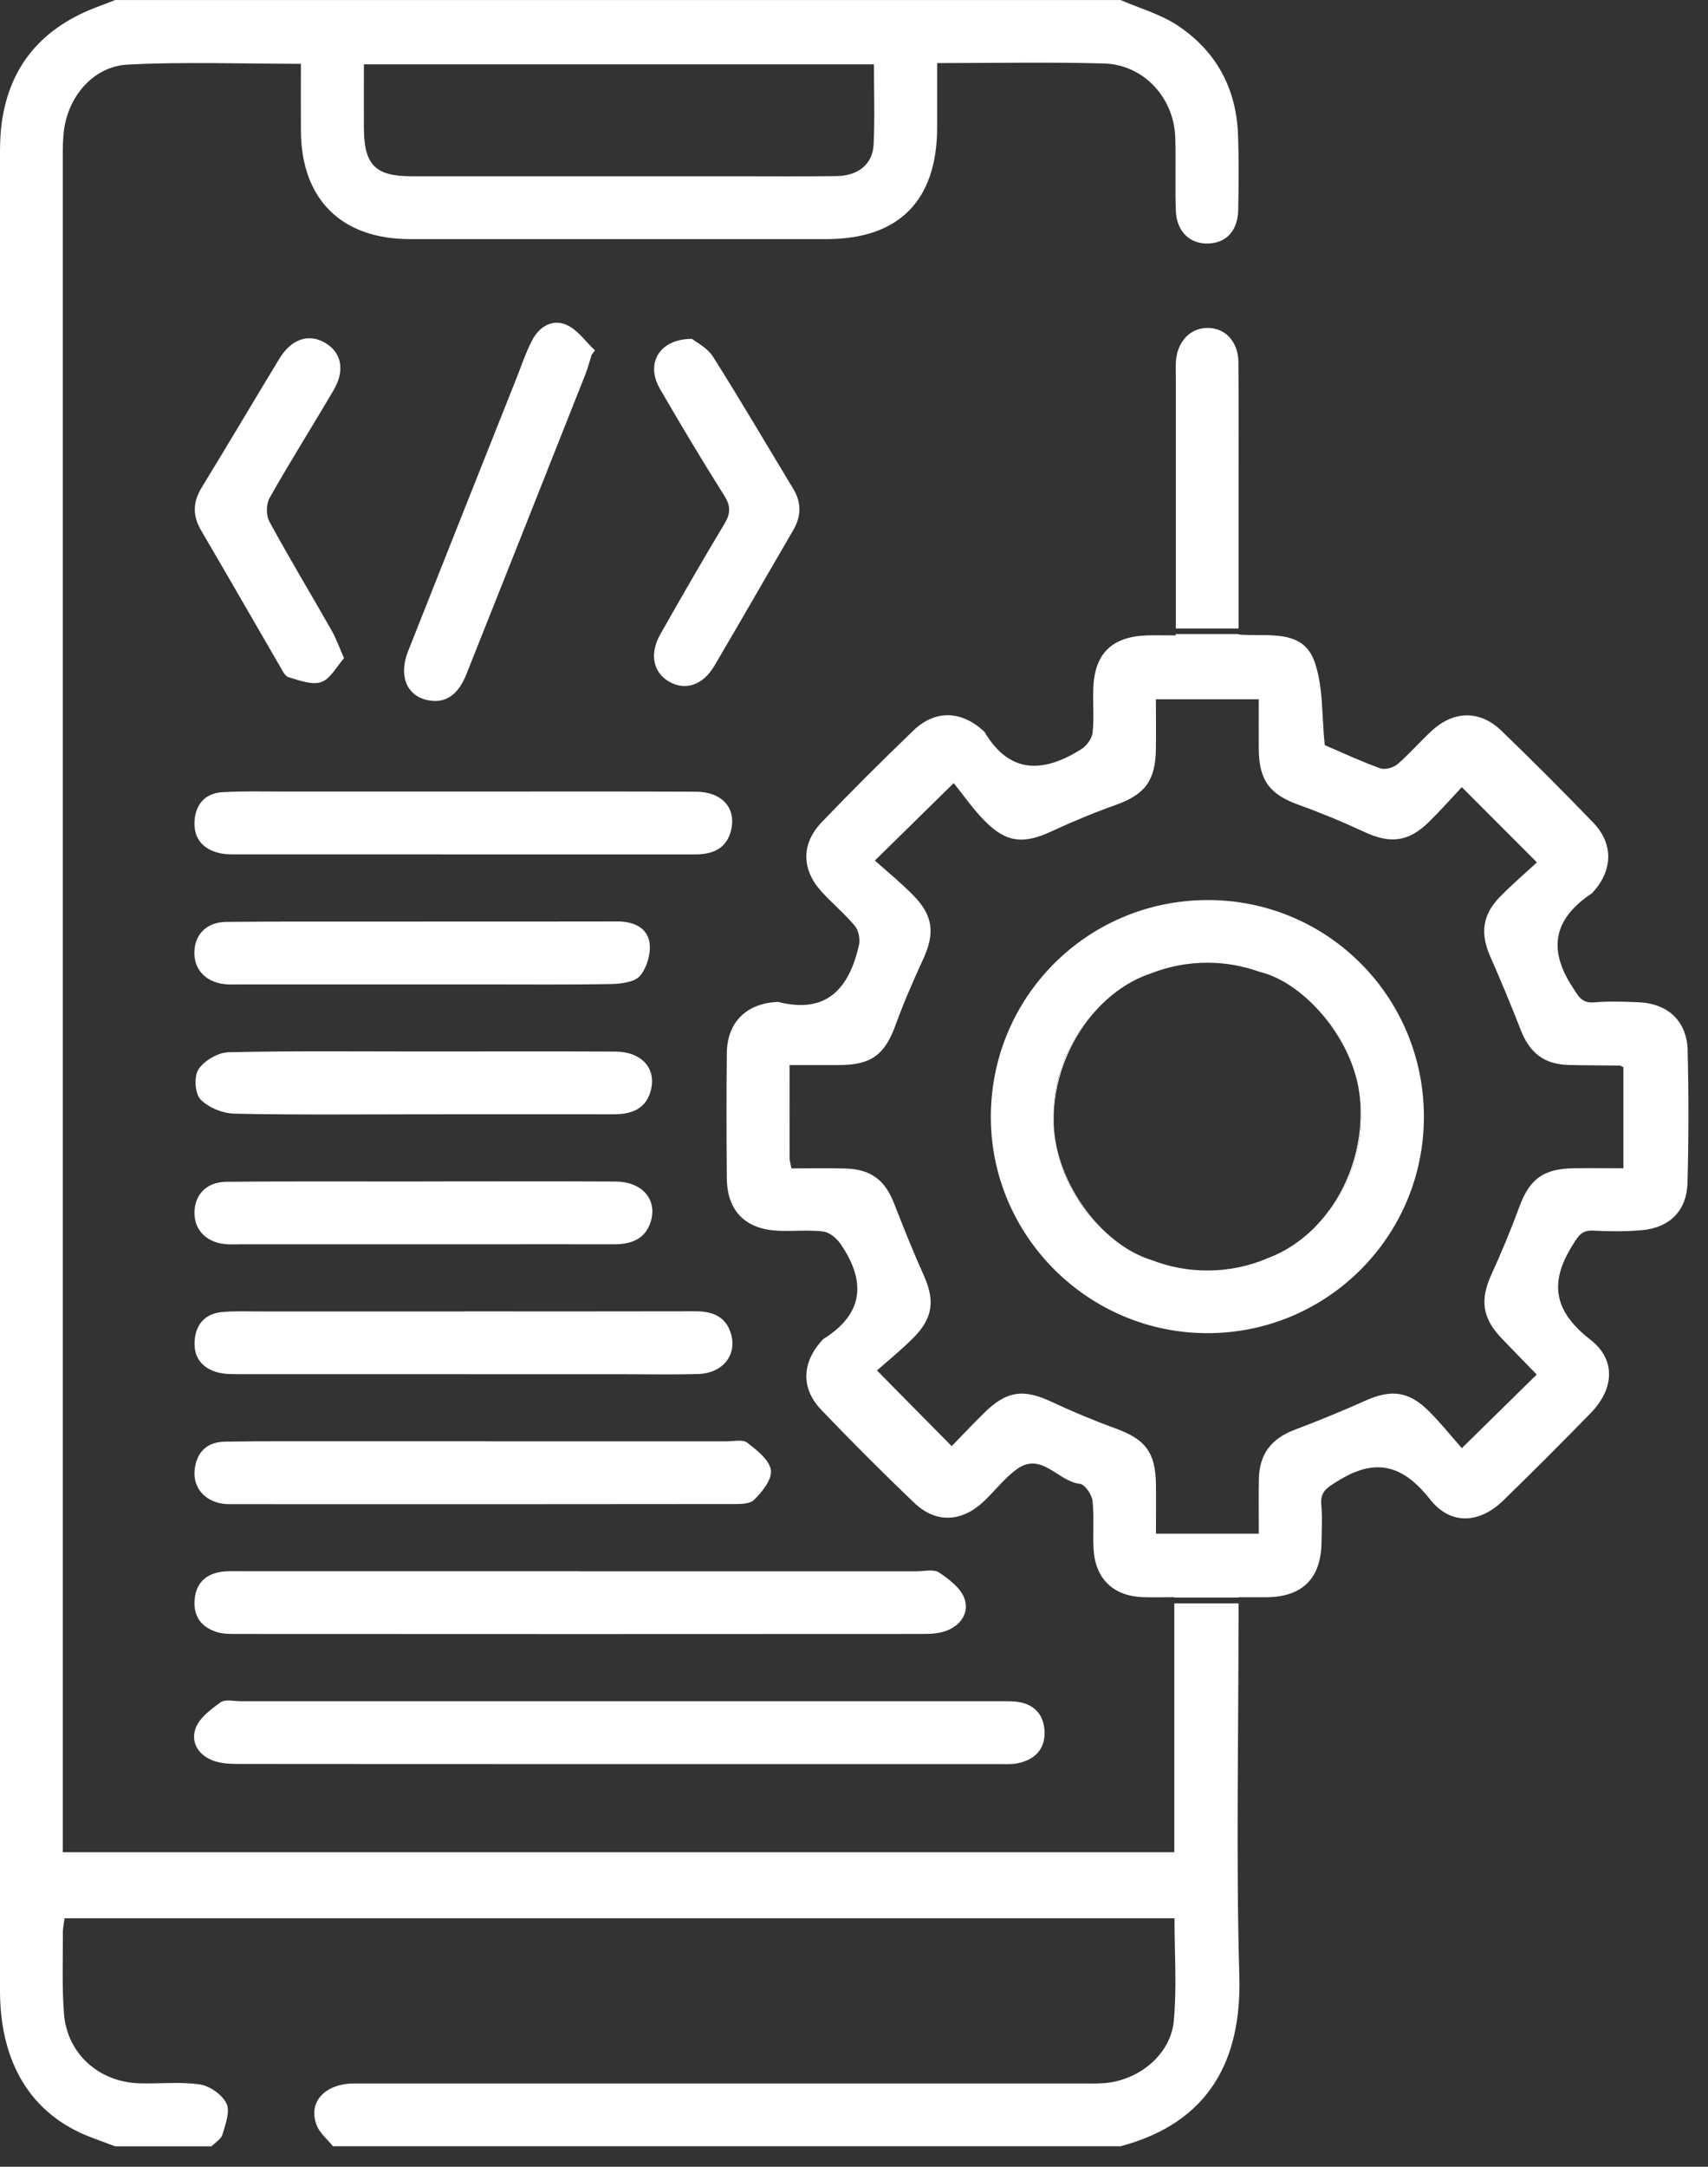
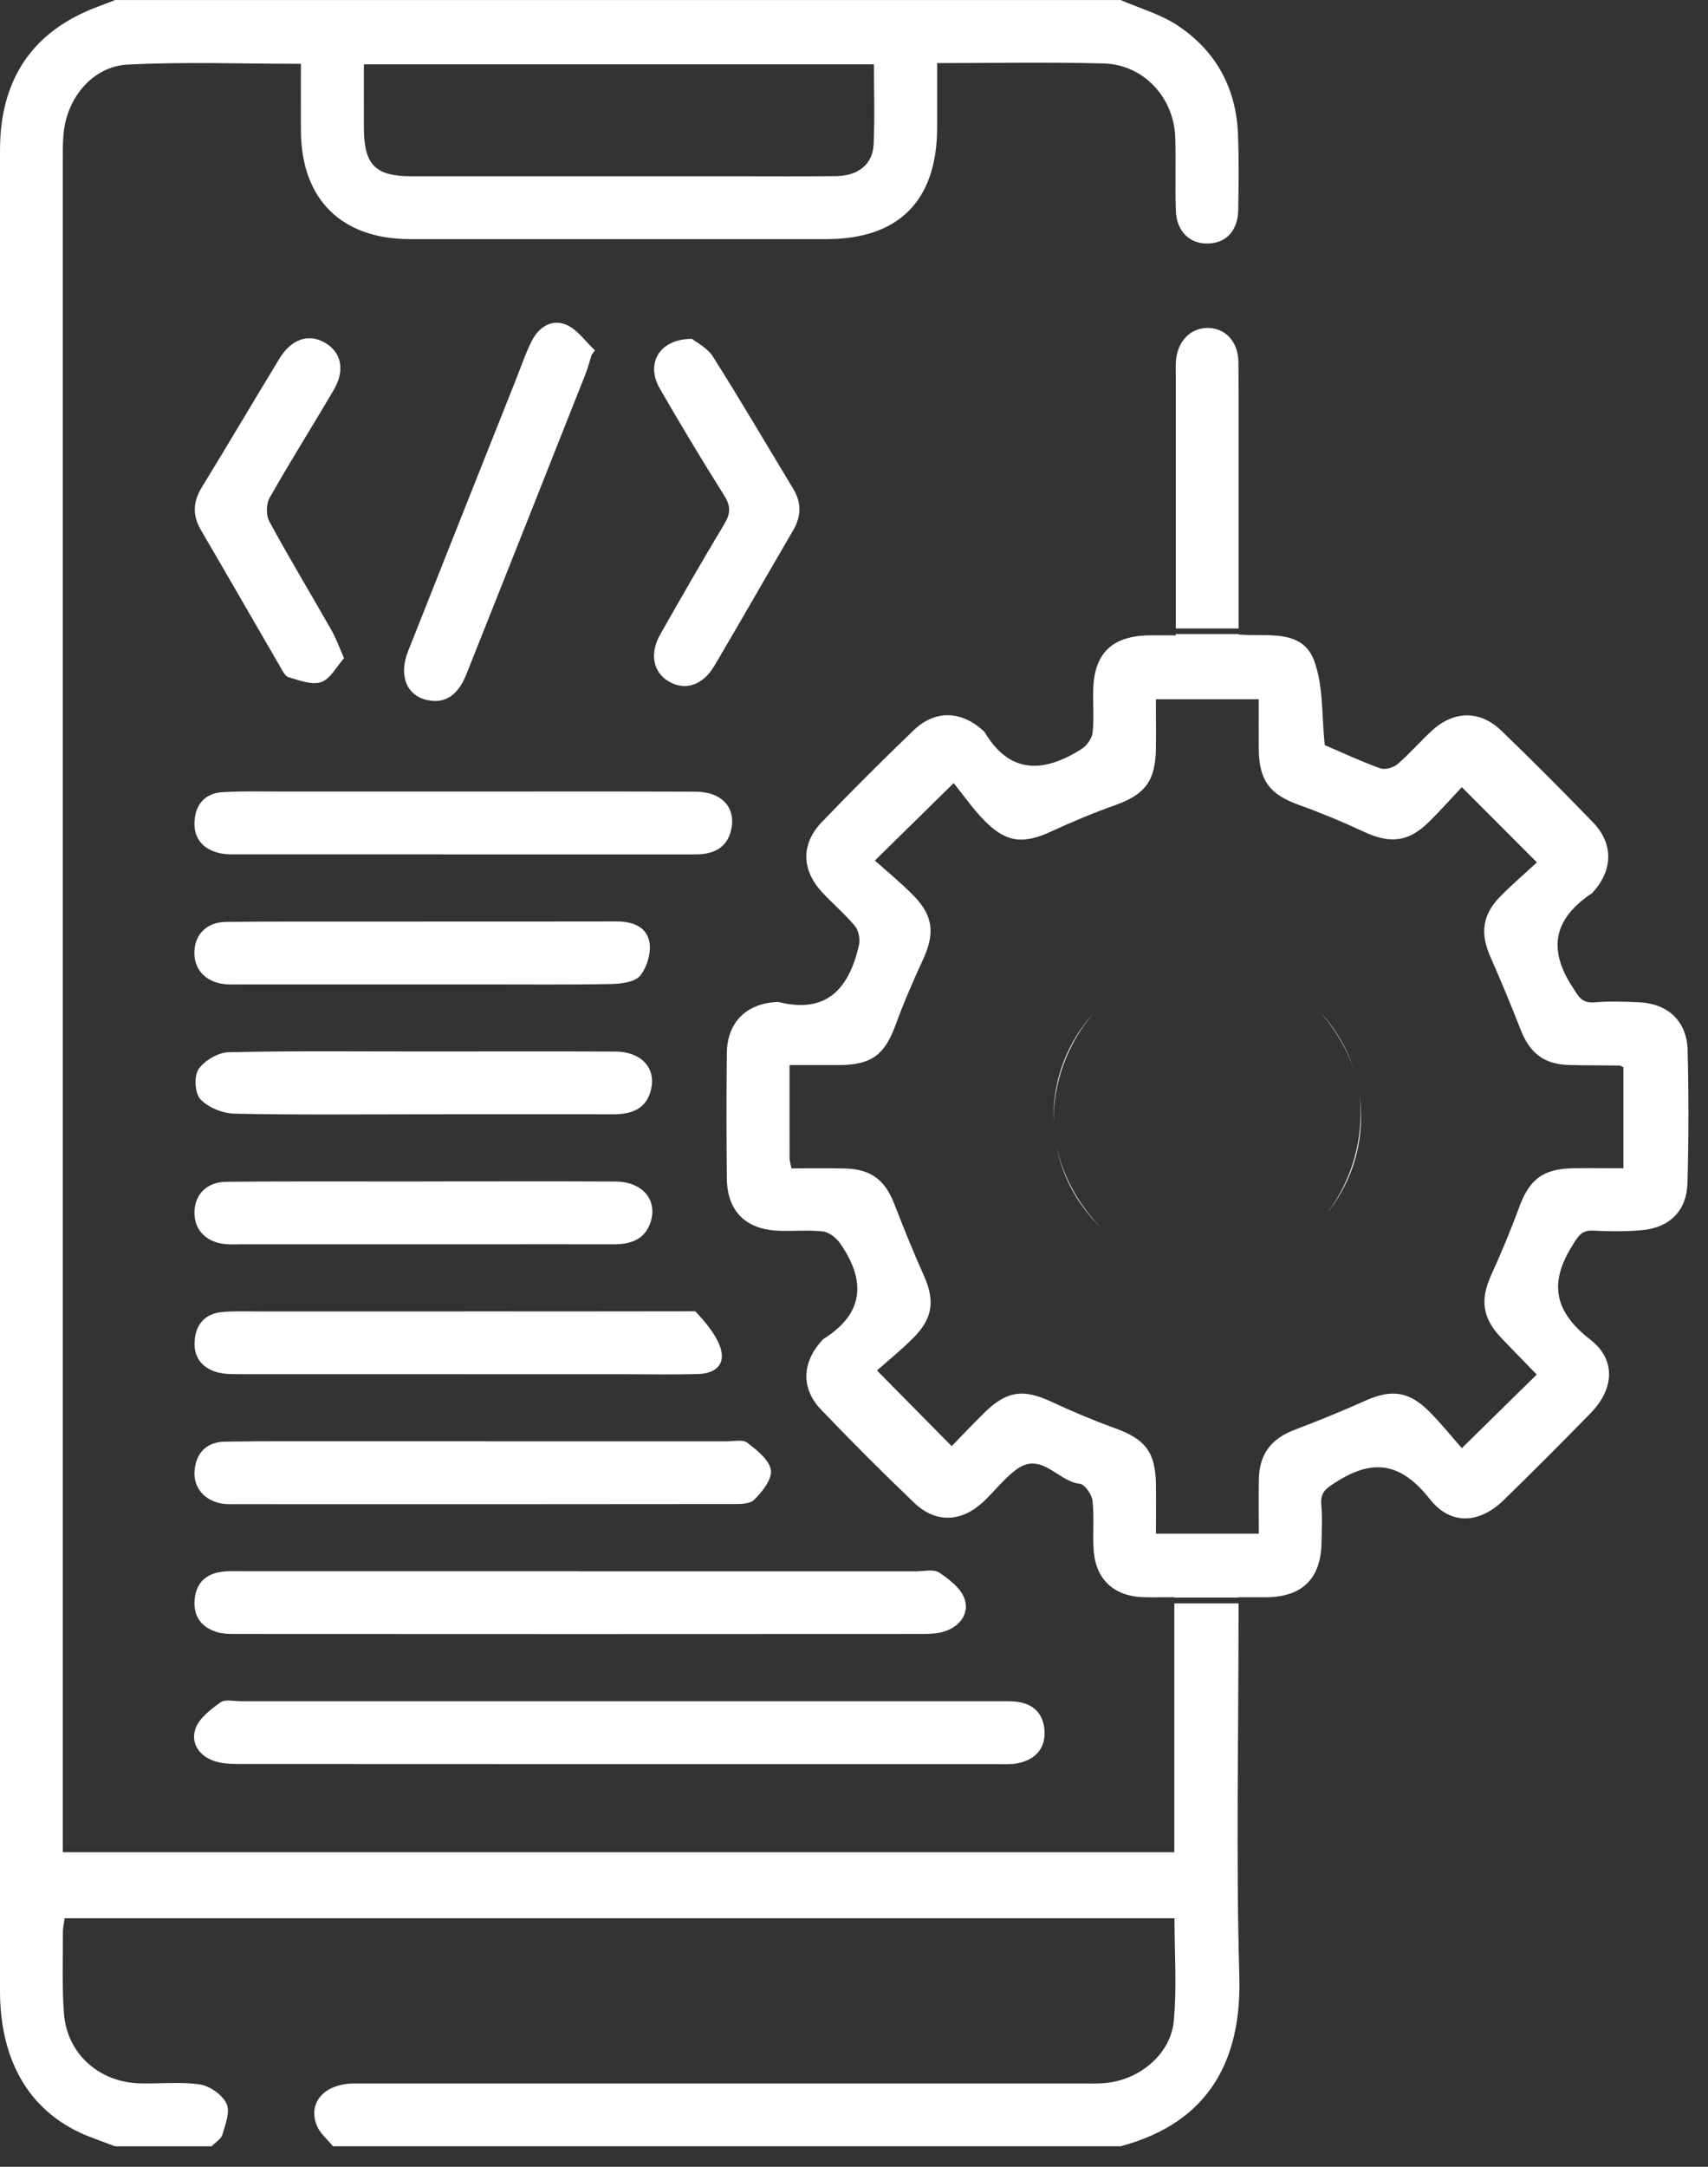
<svg xmlns="http://www.w3.org/2000/svg" width="56" height="71" viewBox="0 0 56 71" fill="none">
  <rect x="0" y="0" width="56" height="71" fill="#333333" stroke="none" />
  <g id="Layer_1" clip-path="url(#clip0_140_3920)">
    <path id="Vector" d="M38.549 20.594H40.61C40.61 19.178 40.61 17.823 40.61 16.471C40.61 14.938 40.617 13.403 40.604 11.87C40.599 11.185 40.161 10.733 39.573 10.746C39.016 10.757 38.602 11.194 38.555 11.835C38.542 12.017 38.551 12.202 38.551 12.385C38.551 14.925 38.551 17.467 38.551 20.008V20.596L38.549 20.594Z" fill="white" />
    <path id="Vector_2" d="M55.336 34.436C55.31 33.458 54.691 32.883 53.717 32.841C53.237 32.821 52.753 32.804 52.275 32.845C51.85 32.88 51.751 32.643 51.548 32.33C50.726 31.064 50.973 30.083 52.189 29.275C52.207 29.262 52.22 29.242 52.237 29.226C52.883 28.506 52.903 27.645 52.233 26.951C51.248 25.931 50.244 24.925 49.222 23.94C48.524 23.268 47.667 23.282 46.947 23.942C46.559 24.297 46.216 24.702 45.817 25.043C45.682 25.158 45.403 25.233 45.246 25.174C44.606 24.944 43.987 24.652 43.434 24.416C43.332 23.464 43.394 22.508 43.097 21.676C42.707 20.581 41.546 20.874 40.606 20.791V20.777H38.546V20.821C38.181 20.821 37.889 20.812 37.595 20.821C36.445 20.865 35.881 21.423 35.844 22.574C35.828 23.053 35.876 23.539 35.822 24.013C35.8 24.207 35.623 24.444 35.449 24.552C34.233 25.314 33.117 25.394 32.279 23.984C32.267 23.965 32.247 23.951 32.229 23.936C31.502 23.282 30.656 23.259 29.953 23.933C28.929 24.916 27.923 25.918 26.941 26.942C26.264 27.649 26.277 28.493 26.934 29.215C27.288 29.603 27.7 29.944 28.033 30.347C28.156 30.495 28.207 30.784 28.161 30.979C27.841 32.369 27.125 33.235 25.527 32.834C25.506 32.828 25.482 32.834 25.46 32.834C24.467 32.887 23.843 33.504 23.831 34.497C23.815 35.87 23.817 37.244 23.831 38.618C23.841 39.667 24.427 40.272 25.485 40.327C25.987 40.354 26.498 40.294 26.993 40.354C27.2 40.38 27.436 40.581 27.562 40.766C28.387 41.969 28.335 43.035 27.011 43.867C26.973 43.891 26.943 43.929 26.914 43.964C26.293 44.671 26.266 45.504 26.916 46.186C27.912 47.228 28.932 48.248 29.974 49.244C30.68 49.918 31.522 49.883 32.242 49.209C32.61 48.865 32.921 48.451 33.321 48.154C34.148 47.543 34.68 48.545 35.399 48.62C35.562 48.636 35.795 48.964 35.819 49.171C35.883 49.713 35.819 50.27 35.859 50.816C35.931 51.759 36.529 52.305 37.476 52.336C37.812 52.347 38.147 52.336 38.496 52.336V52.349H40.603V52.338C40.967 52.338 41.258 52.341 41.55 52.338C42.707 52.321 43.312 51.713 43.328 50.55C43.334 50.138 43.359 49.724 43.321 49.316C43.279 48.873 43.511 48.748 43.861 48.53C45.105 47.752 45.995 48.001 46.89 49.134C47.564 49.988 48.51 49.924 49.29 49.166C50.259 48.224 51.213 47.268 52.156 46.301C52.918 45.521 52.995 44.557 52.145 43.9C50.964 42.984 50.775 42.054 51.553 40.812C51.742 40.512 51.848 40.301 52.242 40.325C52.766 40.354 53.297 40.356 53.819 40.312C54.739 40.233 55.303 39.68 55.328 38.757C55.367 37.316 55.369 35.872 55.332 34.431L55.336 34.436ZM53.231 38.281C52.682 38.281 52.141 38.273 51.601 38.281C50.592 38.295 50.145 38.642 49.81 39.557C49.535 40.306 49.226 41.043 48.896 41.77C48.524 42.587 48.596 43.18 49.218 43.838C49.596 44.235 49.982 44.625 50.363 45.019C50.378 45.034 50.38 45.061 50.376 45.05C49.59 45.821 48.815 46.583 47.929 47.453C47.597 47.078 47.242 46.631 46.837 46.23C46.184 45.583 45.603 45.523 44.777 45.893C44.008 46.237 43.225 46.556 42.436 46.856C41.685 47.142 41.293 47.644 41.275 48.455C41.262 49.043 41.273 49.633 41.273 50.255H37.9C37.9 49.706 37.907 49.166 37.9 48.625C37.881 47.581 37.546 47.158 36.57 46.805C35.863 46.548 35.167 46.257 34.486 45.938C33.553 45.501 33.006 45.568 32.26 46.305C31.888 46.673 31.528 47.054 31.202 47.387C30.394 46.568 29.63 45.797 28.753 44.907C29.092 44.607 29.537 44.248 29.938 43.847C30.59 43.197 30.658 42.618 30.288 41.792C29.943 41.023 29.627 40.239 29.322 39.453C29.024 38.678 28.568 38.316 27.729 38.29C27.139 38.272 26.549 38.286 25.949 38.286C25.919 38.129 25.89 38.043 25.888 37.958C25.885 36.975 25.887 35.991 25.887 34.9C26.449 34.9 26.987 34.902 27.524 34.9C28.572 34.894 29.006 34.561 29.359 33.597C29.625 32.87 29.932 32.156 30.258 31.453C30.659 30.587 30.605 30.008 29.938 29.332C29.54 28.927 29.097 28.568 28.685 28.198C29.557 27.341 30.322 26.59 31.269 25.66C31.57 26.032 31.881 26.484 32.26 26.874C32.984 27.618 33.551 27.673 34.484 27.238C35.165 26.922 35.863 26.632 36.572 26.38C37.531 26.037 37.881 25.596 37.898 24.553C37.907 24.032 37.898 23.509 37.898 22.914H41.271C41.271 23.462 41.268 24 41.271 24.537C41.279 25.576 41.63 26.032 42.583 26.374C43.312 26.636 44.03 26.934 44.731 27.261C45.583 27.656 46.18 27.592 46.85 26.933C47.242 26.548 47.605 26.136 47.929 25.793C48.76 26.627 49.541 27.407 50.391 28.259C50.042 28.581 49.59 28.967 49.174 29.392C48.599 29.982 48.53 30.594 48.861 31.343C49.211 32.136 49.542 32.936 49.858 33.744C50.16 34.517 50.634 34.88 51.456 34.898C52.006 34.911 52.555 34.909 53.103 34.916C53.123 34.916 53.143 34.933 53.227 34.971V38.284L53.231 38.281Z" fill="white" />
    <path id="Vector_3" d="M40.609 53.158V52.54H38.502V60.693H2.059V59.885C2.059 41.641 2.059 23.395 2.059 5.151C2.059 4.877 2.059 4.6 2.09 4.329C2.214 3.183 3.046 2.177 4.183 2.117C6.05 2.02 7.923 2.091 9.866 2.091C9.866 2.857 9.861 3.582 9.866 4.309C9.885 6.532 11.198 7.833 13.431 7.835C17.986 7.836 22.541 7.835 27.097 7.835C29.471 7.835 30.72 6.575 30.726 4.184C30.726 3.487 30.726 2.789 30.726 2.067C32.627 2.067 34.413 2.031 36.195 2.08C37.493 2.117 38.491 3.195 38.533 4.505C38.559 5.305 38.523 6.108 38.552 6.908C38.578 7.595 39.021 8.007 39.632 7.979C40.217 7.954 40.585 7.549 40.598 6.873C40.612 6.049 40.621 5.225 40.59 4.401C40.532 2.88 39.861 1.661 38.601 0.829C38.041 0.461 37.363 0.27 36.74 0.001H3.777C3.548 0.089 3.317 0.175 3.088 0.265C1.288 0.972 0.242 2.267 0.035 4.206C0.004 4.501 0 4.8 0 5.098C0 25.143 0 45.187 0 65.231C0 67.616 1.037 69.288 2.956 70.024C3.227 70.129 3.502 70.228 3.775 70.33H6.934C7.059 70.204 7.249 70.096 7.293 69.945C7.39 69.612 7.551 69.191 7.427 68.931C7.289 68.641 6.883 68.354 6.557 68.304C5.909 68.206 5.234 68.286 4.571 68.266C3.24 68.227 2.196 67.291 2.097 65.978C2.029 65.09 2.066 64.194 2.062 63.303C2.062 63.169 2.095 63.035 2.119 62.857H38.508C38.508 64.004 38.59 65.125 38.484 66.229C38.378 67.33 37.334 68.174 36.204 68.26C35.953 68.279 35.7 68.27 35.449 68.27C27.509 68.27 19.57 68.27 11.63 68.27C10.647 68.27 10.081 68.887 10.387 69.649C10.489 69.905 10.736 70.103 10.918 70.328H36.742C39.658 69.552 40.711 67.489 40.634 64.76C40.524 60.894 40.607 57.024 40.607 53.156L40.609 53.158ZM11.929 2.109H28.654C28.654 3.007 28.685 3.873 28.643 4.736C28.612 5.382 28.138 5.761 27.424 5.771C26.325 5.785 25.226 5.776 24.128 5.776C20.581 5.776 17.033 5.776 13.487 5.776C12.308 5.776 11.938 5.402 11.931 4.208C11.927 3.525 11.931 2.842 11.931 2.111L11.929 2.109Z" fill="white" />
    <path id="Vector_4" d="M20.331 57.805C16.168 57.805 12.005 57.805 7.844 57.801C7.572 57.801 7.287 57.792 7.034 57.708C6.534 57.543 6.243 57.12 6.409 56.645C6.53 56.299 6.908 56.014 7.23 55.783C7.384 55.673 7.673 55.746 7.902 55.746C16.183 55.746 24.461 55.746 32.741 55.746C32.924 55.746 33.108 55.741 33.289 55.757C33.879 55.812 34.221 56.156 34.247 56.73C34.274 57.312 33.928 57.667 33.364 57.779C33.142 57.823 32.908 57.805 32.681 57.805C28.564 57.805 24.446 57.805 20.331 57.805Z" fill="white" />
    <path id="Vector_5" d="M18.994 51.488C22.679 51.488 26.362 51.488 30.047 51.488C30.298 51.488 30.611 51.41 30.789 51.527C31.118 51.746 31.499 52.038 31.622 52.382C31.789 52.853 31.492 53.276 30.997 53.448C30.767 53.529 30.505 53.541 30.258 53.541C22.752 53.547 15.244 53.545 7.739 53.541C7.536 53.541 7.321 53.541 7.129 53.485C6.6 53.329 6.33 52.959 6.382 52.406C6.429 51.884 6.741 51.578 7.257 51.505C7.482 51.474 7.713 51.485 7.942 51.485C11.627 51.485 15.31 51.485 18.995 51.485L18.994 51.488Z" fill="white" />
    <path id="Vector_6" d="M15.944 47.229C18.572 47.229 21.2 47.229 23.828 47.229C24.057 47.229 24.352 47.16 24.499 47.273C24.814 47.517 25.222 47.834 25.275 48.171C25.321 48.468 24.991 48.887 24.724 49.147C24.565 49.301 24.207 49.284 23.938 49.284C18.544 49.292 13.151 49.29 7.757 49.288C7.597 49.288 7.434 49.295 7.279 49.27C6.693 49.173 6.324 48.731 6.381 48.169C6.44 47.583 6.792 47.249 7.374 47.24C8.7 47.218 10.026 47.229 11.35 47.227C12.881 47.227 14.412 47.227 15.944 47.227V47.229Z" fill="white" />
    <path id="Vector_7" d="M15.193 25.938C17.733 25.938 20.273 25.932 22.814 25.942C23.654 25.945 24.13 26.454 23.978 27.169C23.845 27.791 23.389 27.997 22.804 27.997C21.339 27.998 19.874 27.997 18.41 27.997C14.909 27.997 11.407 27.997 7.905 27.995C7.654 27.995 7.394 28.008 7.156 27.945C6.626 27.808 6.339 27.445 6.379 26.887C6.421 26.332 6.746 25.989 7.297 25.958C7.982 25.918 8.669 25.938 9.355 25.938C11.3 25.938 13.246 25.938 15.193 25.938Z" fill="white" />
-     <path id="Vector_8" d="M15.241 42.971C17.759 42.971 20.276 42.975 22.794 42.968C23.351 42.968 23.796 43.129 23.966 43.704C24.171 44.402 23.697 44.997 22.896 45.023C22.074 45.048 21.248 45.03 20.426 45.03C16.237 45.03 12.048 45.03 7.861 45.028C7.612 45.028 7.35 45.032 7.114 44.964C6.581 44.81 6.325 44.426 6.387 43.874C6.444 43.354 6.761 43.041 7.279 42.993C7.687 42.955 8.101 42.973 8.514 42.973C10.757 42.973 12.999 42.973 15.242 42.973L15.241 42.971Z" fill="white" />
+     <path id="Vector_8" d="M15.241 42.971C17.759 42.971 20.276 42.975 22.794 42.968C24.171 44.402 23.697 44.997 22.896 45.023C22.074 45.048 21.248 45.03 20.426 45.03C16.237 45.03 12.048 45.03 7.861 45.028C7.612 45.028 7.35 45.032 7.114 44.964C6.581 44.81 6.325 44.426 6.387 43.874C6.444 43.354 6.761 43.041 7.279 42.993C7.687 42.955 8.101 42.973 8.514 42.973C10.757 42.973 12.999 42.973 15.242 42.973L15.241 42.971Z" fill="white" />
    <path id="Vector_9" d="M13.863 30.196C15.989 30.196 18.114 30.2 20.24 30.194C20.751 30.194 21.209 30.379 21.293 30.876C21.352 31.222 21.215 31.694 20.991 31.969C20.819 32.18 20.378 32.236 20.053 32.244C18.66 32.271 17.264 32.257 15.87 32.257C13.218 32.257 10.566 32.257 7.916 32.257C7.733 32.257 7.548 32.268 7.368 32.249C6.731 32.18 6.344 31.753 6.374 31.161C6.401 30.603 6.789 30.215 7.416 30.209C9.13 30.191 10.844 30.2 12.559 30.198C12.993 30.198 13.427 30.198 13.861 30.198L13.863 30.196Z" fill="white" />
    <path id="Vector_10" d="M13.87 34.455C15.973 34.455 18.078 34.447 20.18 34.458C21.012 34.462 21.506 34.982 21.35 35.68C21.206 36.334 20.717 36.515 20.11 36.513C18.054 36.51 15.995 36.513 13.938 36.513C11.858 36.513 9.777 36.537 7.698 36.493C7.31 36.486 6.836 36.297 6.574 36.026C6.389 35.834 6.356 35.268 6.508 35.039C6.698 34.753 7.149 34.489 7.491 34.48C9.616 34.431 11.742 34.455 13.869 34.455H13.87Z" fill="white" />
    <path id="Vector_11" d="M13.866 38.713C15.969 38.713 18.073 38.705 20.176 38.716C21.037 38.72 21.546 39.284 21.345 39.998C21.172 40.603 20.702 40.775 20.123 40.773C18.637 40.768 17.15 40.773 15.665 40.773C13.082 40.773 10.498 40.773 7.916 40.773C7.733 40.773 7.548 40.784 7.368 40.766C6.731 40.696 6.346 40.268 6.377 39.676C6.407 39.117 6.795 38.731 7.421 38.725C9.112 38.707 10.804 38.716 12.496 38.714C12.954 38.714 13.41 38.714 13.868 38.714L13.866 38.713Z" fill="white" />
    <path id="Vector_12" d="M19.396 11.635C19.327 11.851 19.27 12.073 19.186 12.284C17.891 15.555 16.594 18.824 15.292 22.092C15.01 22.799 14.579 23.068 13.999 22.938C13.33 22.788 13.065 22.137 13.378 21.343C14.554 18.368 15.739 15.399 16.92 12.428C17.089 12.004 17.233 11.568 17.44 11.163C17.671 10.71 18.105 10.439 18.574 10.645C18.937 10.804 19.2 11.194 19.506 11.482C19.468 11.533 19.429 11.584 19.391 11.637L19.396 11.635Z" fill="white" />
    <path id="Vector_13" d="M22.691 11.104C22.828 11.218 23.193 11.398 23.378 11.689C24.281 13.116 25.134 14.573 26.008 16.018C26.284 16.474 26.272 16.92 26.006 17.376C25.143 18.854 24.294 20.339 23.425 21.813C23.046 22.456 22.469 22.643 21.936 22.335C21.411 22.033 21.288 21.423 21.652 20.78C22.339 19.57 23.032 18.361 23.75 17.169C23.953 16.832 23.964 16.588 23.75 16.247C23.021 15.088 22.314 13.914 21.631 12.729C21.167 11.925 21.601 11.103 22.691 11.104Z" fill="white" />
    <path id="Vector_14" d="M11.28 21.566C11.035 21.841 10.835 22.246 10.533 22.35C10.229 22.456 9.813 22.293 9.464 22.192C9.341 22.158 9.251 21.962 9.172 21.824C8.312 20.345 7.46 18.857 6.594 17.381C6.308 16.894 6.321 16.449 6.616 15.969C7.475 14.568 8.31 13.15 9.165 11.745C9.559 11.101 10.127 10.919 10.662 11.235C11.198 11.55 11.319 12.137 10.94 12.782C10.246 13.963 9.513 15.123 8.839 16.315C8.726 16.515 8.72 16.885 8.83 17.086C9.484 18.29 10.193 19.464 10.87 20.654C11.015 20.907 11.112 21.185 11.28 21.566Z" fill="white" />
-     <path id="Vector_15" d="M39.555 29.493C35.617 29.518 32.465 32.703 32.487 36.638C32.507 40.52 35.698 43.687 39.588 43.685C43.52 43.685 46.698 40.498 46.685 36.572C46.672 32.63 43.487 29.467 39.555 29.493ZM41.549 41.235C40.945 41.491 40.282 41.632 39.584 41.632C38.938 41.632 38.32 41.51 37.753 41.288C37.165 41.108 36.59 40.729 36.093 40.226C35.353 39.515 34.831 38.583 34.632 37.533C34.586 37.308 34.557 37.083 34.547 36.856C34.547 36.834 34.547 36.812 34.547 36.79C34.546 36.724 34.542 36.656 34.542 36.588C34.542 35.308 35.02 34.139 35.807 33.249C35.811 33.246 35.815 33.242 35.819 33.238C35.833 33.222 35.846 33.205 35.861 33.189C36.379 32.594 37.016 32.138 37.714 31.905C38.293 31.674 38.923 31.546 39.584 31.546C40.187 31.546 40.765 31.652 41.302 31.846C41.983 32.008 42.69 32.495 43.275 33.152C43.788 33.703 44.179 34.37 44.407 35.108C44.48 35.339 44.535 35.572 44.566 35.806C44.606 36.061 44.626 36.323 44.626 36.588C44.626 37.773 44.216 38.861 43.533 39.722C43.011 40.412 42.328 40.949 41.549 41.233V41.235Z" fill="white" />
    <path id="Vector_16" d="M36.095 40.224C35.386 39.508 34.838 38.539 34.633 37.532C34.831 38.579 35.355 39.513 36.095 40.224Z" fill="white" />
    <path id="Vector_17" d="M44.566 35.808C44.572 35.852 44.579 35.896 44.583 35.942C44.725 37.339 44.304 38.702 43.531 39.724C44.216 38.863 44.625 37.775 44.625 36.59C44.625 36.325 44.605 36.063 44.564 35.808H44.566Z" fill="white" />
    <path id="Vector_18" d="M35.809 33.251C35.021 34.141 34.543 35.31 34.543 36.59C34.543 36.658 34.545 36.724 34.548 36.792C34.516 35.48 35.012 34.198 35.809 33.253V33.251Z" fill="white" />
    <path id="Vector_19" d="M43.276 33.154C43.772 33.715 44.181 34.4 44.408 35.11C44.181 34.372 43.789 33.705 43.276 33.154Z" fill="white" />
    <path id="Vector_20" d="M35.816 33.239C35.831 33.222 35.846 33.206 35.859 33.189C35.844 33.206 35.829 33.222 35.816 33.239Z" fill="white" />
  </g>
  <defs>
    <clipPath id="clip0_140_3920">
      <rect width="55.365" height="70.331" fill="white" />
    </clipPath>
  </defs>
</svg>